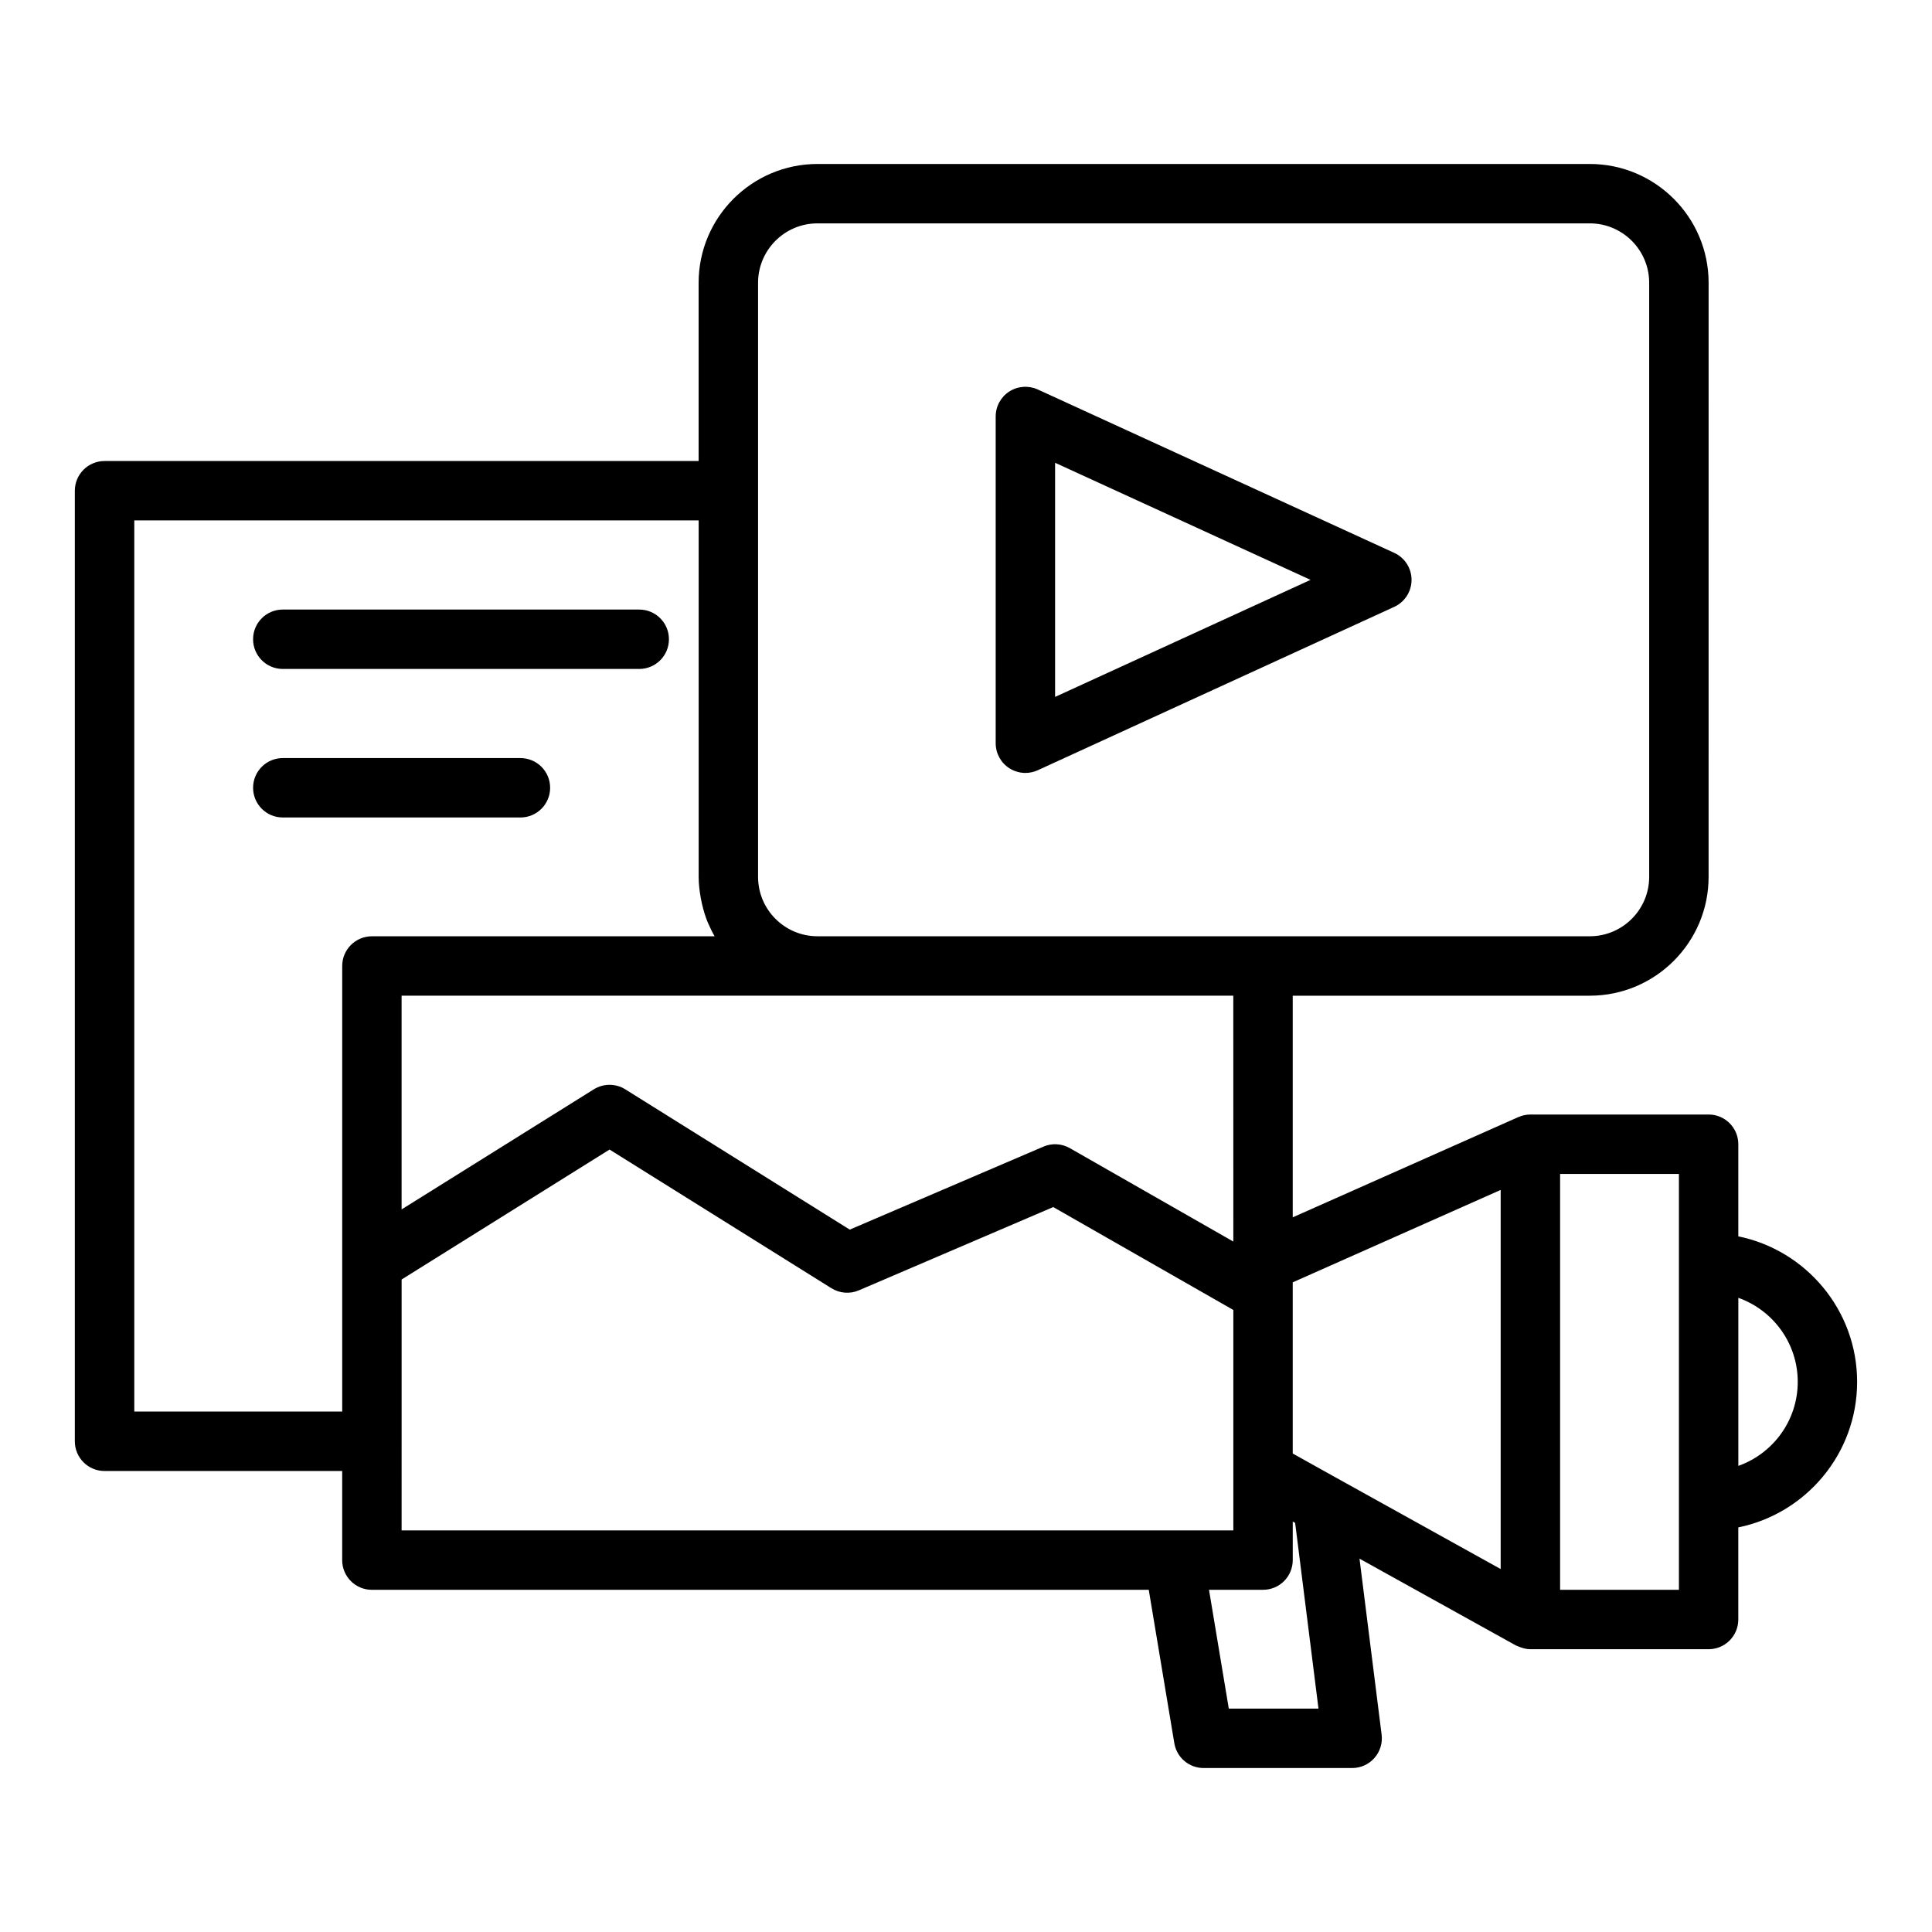
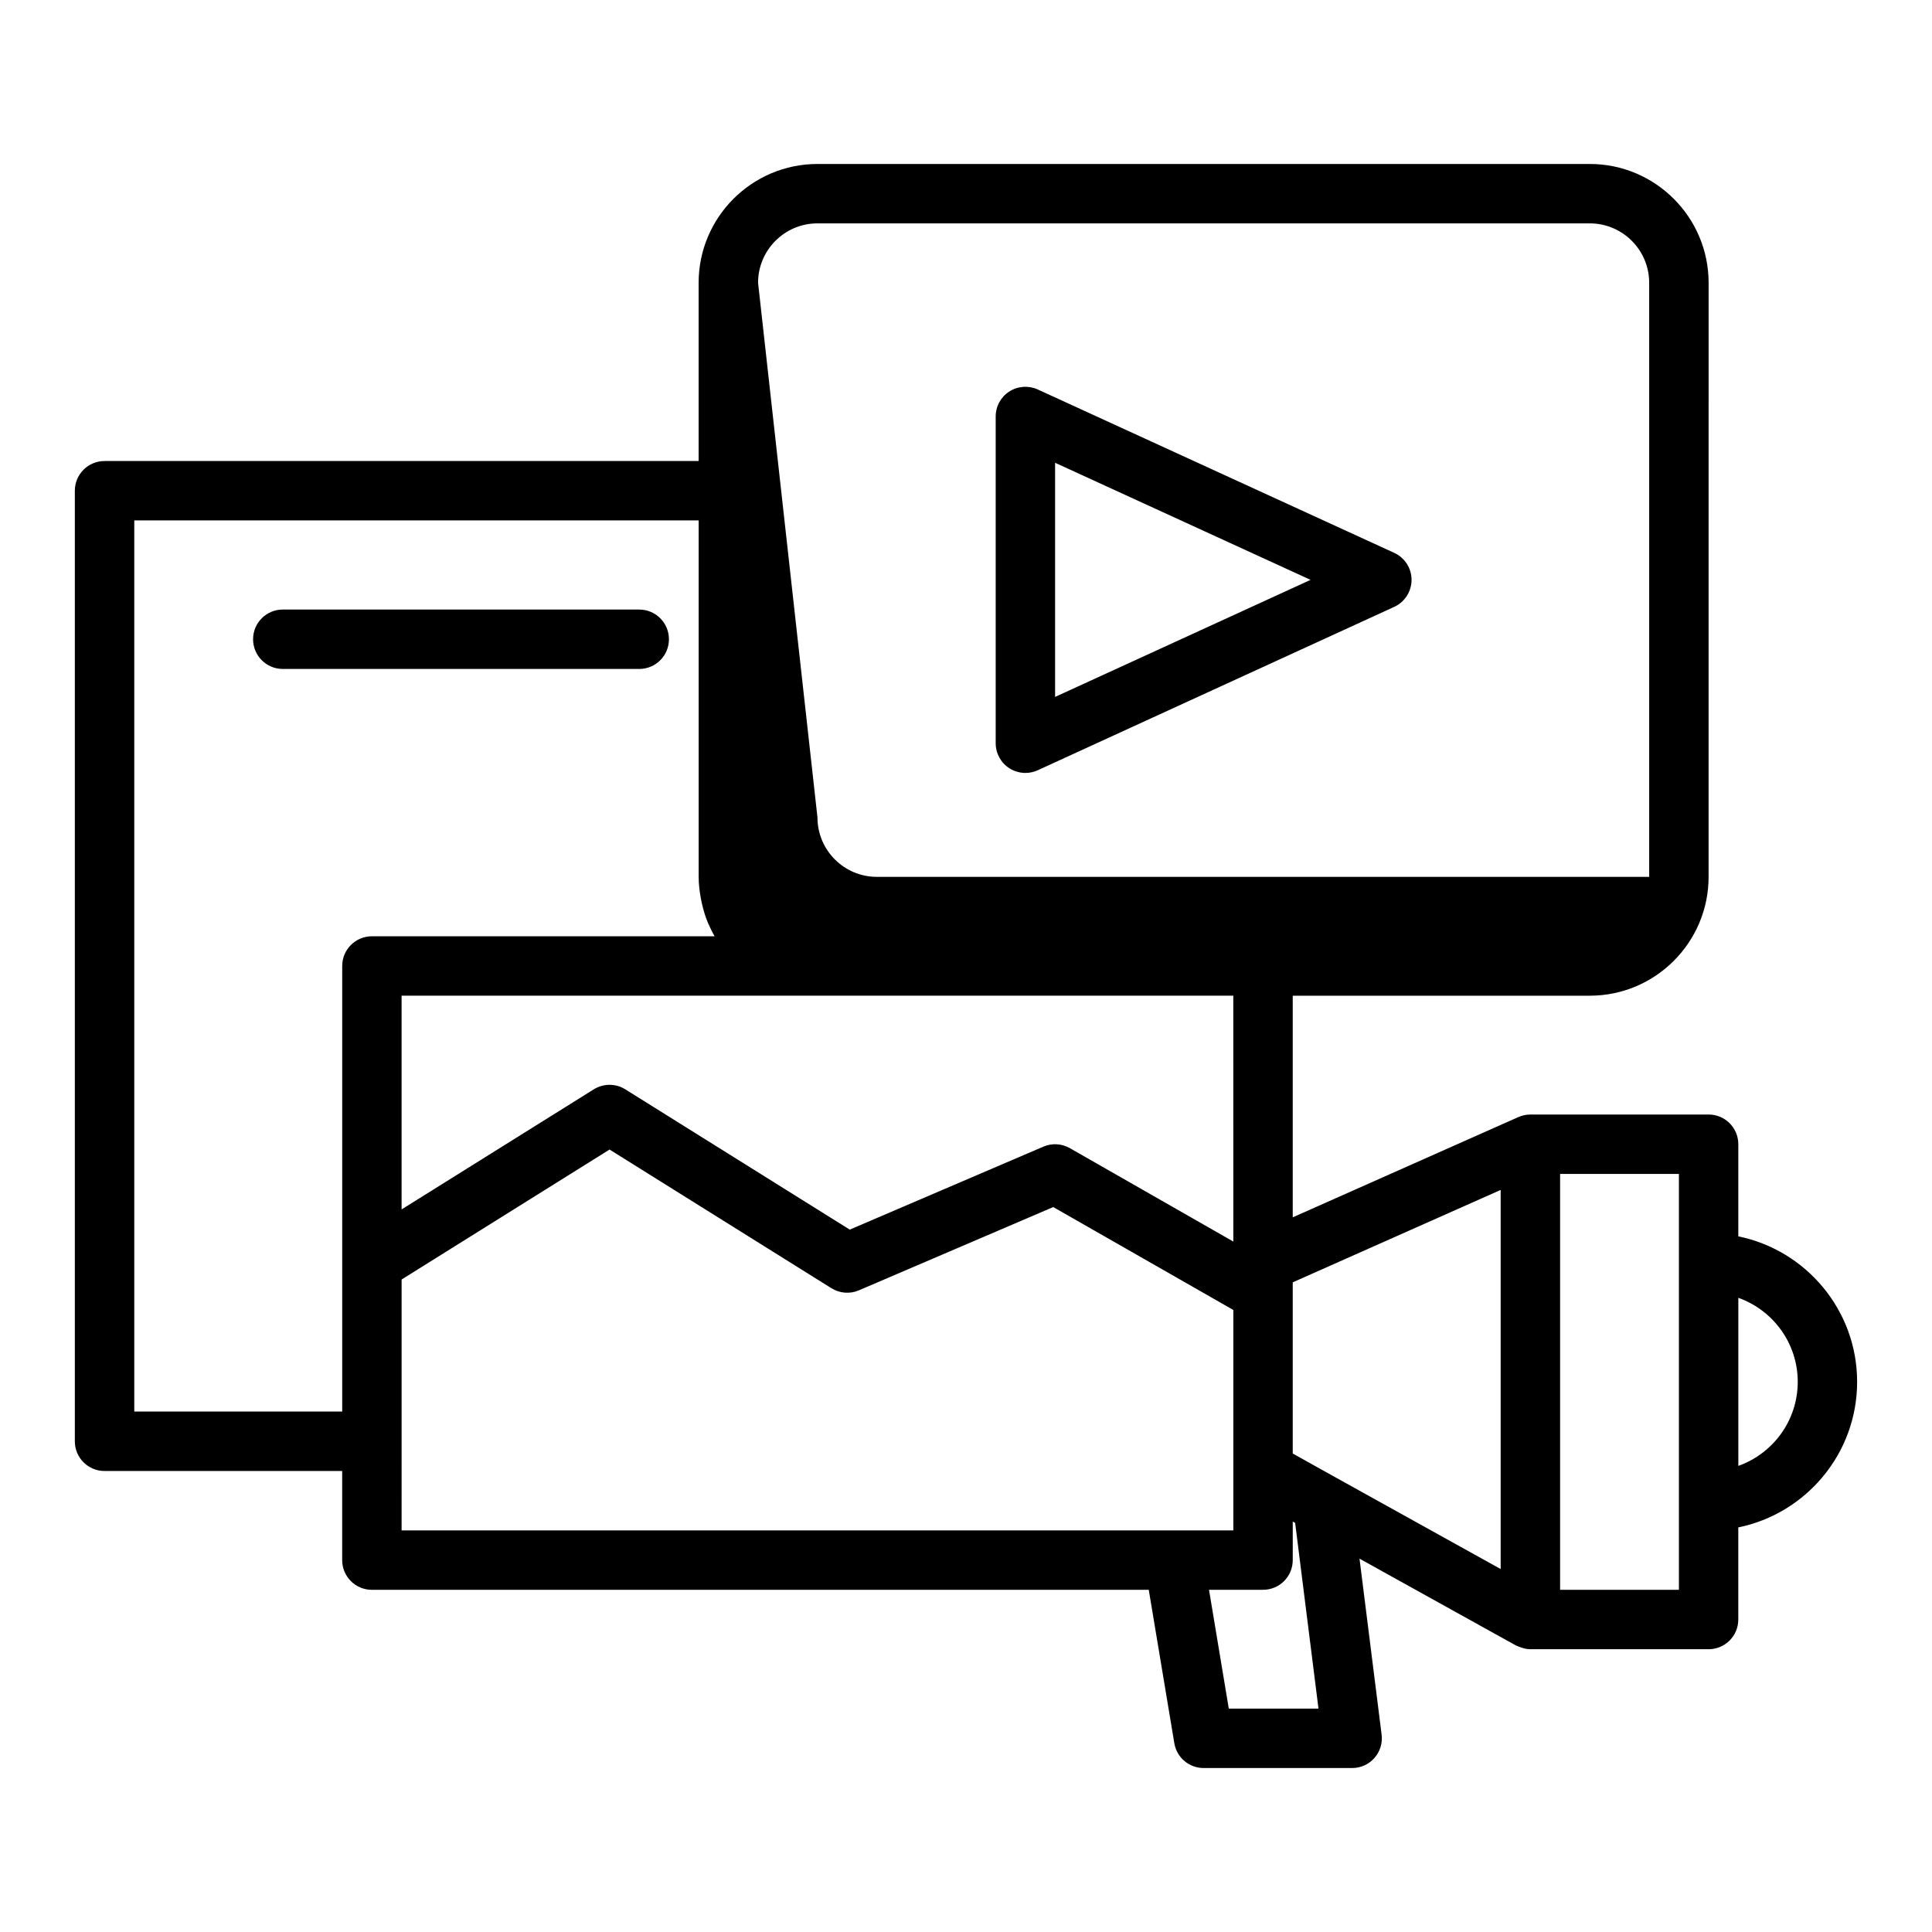
<svg xmlns="http://www.w3.org/2000/svg" fill="#000000" width="800px" height="800px" version="1.1" viewBox="144 144 512 512">
  <g>
    <path d="m218.94 321.28h94.465c4.352 0 7.871-3.523 7.871-7.871s-3.519-7.871-7.871-7.871h-94.465c-4.352 0-7.871 3.523-7.871 7.871s3.519 7.871 7.871 7.871z" />
-     <path d="m289.79 352.77c0-4.348-3.519-7.871-7.871-7.871h-62.977c-4.352 0-7.871 3.523-7.871 7.871s3.519 7.871 7.871 7.871h62.977c4.352 0 7.871-3.523 7.871-7.871z" />
    <path d="m411.49 347.59c1.289 0.824 2.766 1.246 4.25 1.246 1.113 0 2.238-0.238 3.281-0.715l94.465-43.297c2.801-1.285 4.59-4.078 4.59-7.156 0-3.078-1.793-5.875-4.59-7.156l-94.465-43.297c-2.43-1.105-5.266-0.914-7.535 0.531-2.258 1.445-3.617 3.945-3.617 6.625v86.594c0 2.676 1.359 5.176 3.621 6.625zm12.121-80.949 67.699 31.027-67.699 31.023z" />
-     <path d="m604.67 471.64v-24.41c0-4.348-3.519-7.871-7.871-7.871h-47.23c-1.117 0-2.176 0.246-3.137 0.668-0.02 0.008-0.043 0.004-0.059 0.012l-59.785 26.566v-58.734h78.719c17.367 0 31.488-14.125 31.488-31.488l0.004-157.44c0-17.363-14.121-31.488-31.488-31.488h-204.68c-17.367 0-31.488 14.125-31.488 31.488v47.23l-157.44 0.004c-4.352 0-7.871 3.523-7.871 7.871v251.91c0 4.348 3.519 7.871 7.871 7.871h62.977v23.617c0 4.348 3.519 7.871 7.871 7.871h205.88l6.777 40.656c0.629 3.793 3.914 6.574 7.766 6.574h39.359c2.262 0 4.414-0.969 5.902-2.664 1.492-1.695 2.191-3.949 1.906-6.188l-5.859-46.637 41.461 23.012c0.16 0.09 0.344 0.125 0.508 0.203 0.195 0.09 0.387 0.16 0.594 0.234 0.871 0.324 1.781 0.551 2.719 0.551h47.23c4.352 0 7.871-3.523 7.871-7.871v-24.41c17.945-3.66 31.492-19.559 31.492-38.566 0-19.008-13.547-34.906-31.488-38.566zm-62.977-12.297v100.47l-43.316-24.043h-0.004l-11.785-6.574v-45.363zm-70.848 13.684-43.328-24.758c-2.152-1.219-4.734-1.375-7.004-0.398l-51.32 21.992-59.484-37.18c-2.551-1.59-5.797-1.59-8.348 0l-50.934 31.828v-56.641h220.41zm-125.95-254.09c0-8.684 7.066-15.742 15.742-15.742h204.67c8.68 0 15.742 7.062 15.742 15.742v157.44c0 8.684-7.066 15.742-15.742 15.742h-204.67c-8.68 0-15.742-7.062-15.742-15.742zm-165.31 299.14v-236.16h149.57v94.465c0 1.938 0.234 3.809 0.57 5.652 0.082 0.449 0.168 0.891 0.27 1.332 0.41 1.793 0.918 3.547 1.621 5.211 0.039 0.09 0.094 0.176 0.133 0.266 0.484 1.125 1.02 2.227 1.633 3.281h-90.82c-4.352 0-7.871 3.523-7.871 7.871v118.08zm70.848 7.871v-42.867l55.105-34.441 58.801 36.754c2.184 1.363 4.922 1.574 7.273 0.559l51.508-22.07 47.73 27.273v58.41h-220.42zm219.21 70.852-5.242-31.488h14.32c4.352 0 7.871-3.523 7.871-7.871v-10.215l0.637 0.355 6.184 49.219zm119.29-31.488h-31.488v-110.21h31.488zm15.746-32.84v-44.535c9.164 3.25 15.742 12.008 15.742 22.27s-6.578 19.02-15.742 22.266z" />
+     <path d="m604.67 471.64v-24.41c0-4.348-3.519-7.871-7.871-7.871h-47.23c-1.117 0-2.176 0.246-3.137 0.668-0.02 0.008-0.043 0.004-0.059 0.012l-59.785 26.566v-58.734h78.719c17.367 0 31.488-14.125 31.488-31.488l0.004-157.44c0-17.363-14.121-31.488-31.488-31.488h-204.68c-17.367 0-31.488 14.125-31.488 31.488v47.23l-157.44 0.004c-4.352 0-7.871 3.523-7.871 7.871v251.91c0 4.348 3.519 7.871 7.871 7.871h62.977v23.617c0 4.348 3.519 7.871 7.871 7.871h205.88l6.777 40.656c0.629 3.793 3.914 6.574 7.766 6.574h39.359c2.262 0 4.414-0.969 5.902-2.664 1.492-1.695 2.191-3.949 1.906-6.188l-5.859-46.637 41.461 23.012c0.16 0.09 0.344 0.125 0.508 0.203 0.195 0.09 0.387 0.16 0.594 0.234 0.871 0.324 1.781 0.551 2.719 0.551h47.23c4.352 0 7.871-3.523 7.871-7.871v-24.41c17.945-3.66 31.492-19.559 31.492-38.566 0-19.008-13.547-34.906-31.488-38.566zm-62.977-12.297v100.47l-43.316-24.043h-0.004l-11.785-6.574v-45.363zm-70.848 13.684-43.328-24.758c-2.152-1.219-4.734-1.375-7.004-0.398l-51.32 21.992-59.484-37.18c-2.551-1.59-5.797-1.59-8.348 0l-50.934 31.828v-56.641h220.41zm-125.95-254.09c0-8.684 7.066-15.742 15.742-15.742h204.67c8.68 0 15.742 7.062 15.742 15.742v157.44h-204.67c-8.68 0-15.742-7.062-15.742-15.742zm-165.31 299.14v-236.16h149.57v94.465c0 1.938 0.234 3.809 0.57 5.652 0.082 0.449 0.168 0.891 0.27 1.332 0.41 1.793 0.918 3.547 1.621 5.211 0.039 0.09 0.094 0.176 0.133 0.266 0.484 1.125 1.02 2.227 1.633 3.281h-90.82c-4.352 0-7.871 3.523-7.871 7.871v118.08zm70.848 7.871v-42.867l55.105-34.441 58.801 36.754c2.184 1.363 4.922 1.574 7.273 0.559l51.508-22.07 47.73 27.273v58.41h-220.42zm219.21 70.852-5.242-31.488h14.32c4.352 0 7.871-3.523 7.871-7.871v-10.215l0.637 0.355 6.184 49.219zm119.29-31.488h-31.488v-110.21h31.488zm15.746-32.84v-44.535c9.164 3.25 15.742 12.008 15.742 22.27s-6.578 19.02-15.742 22.266z" />
  </g>
</svg>